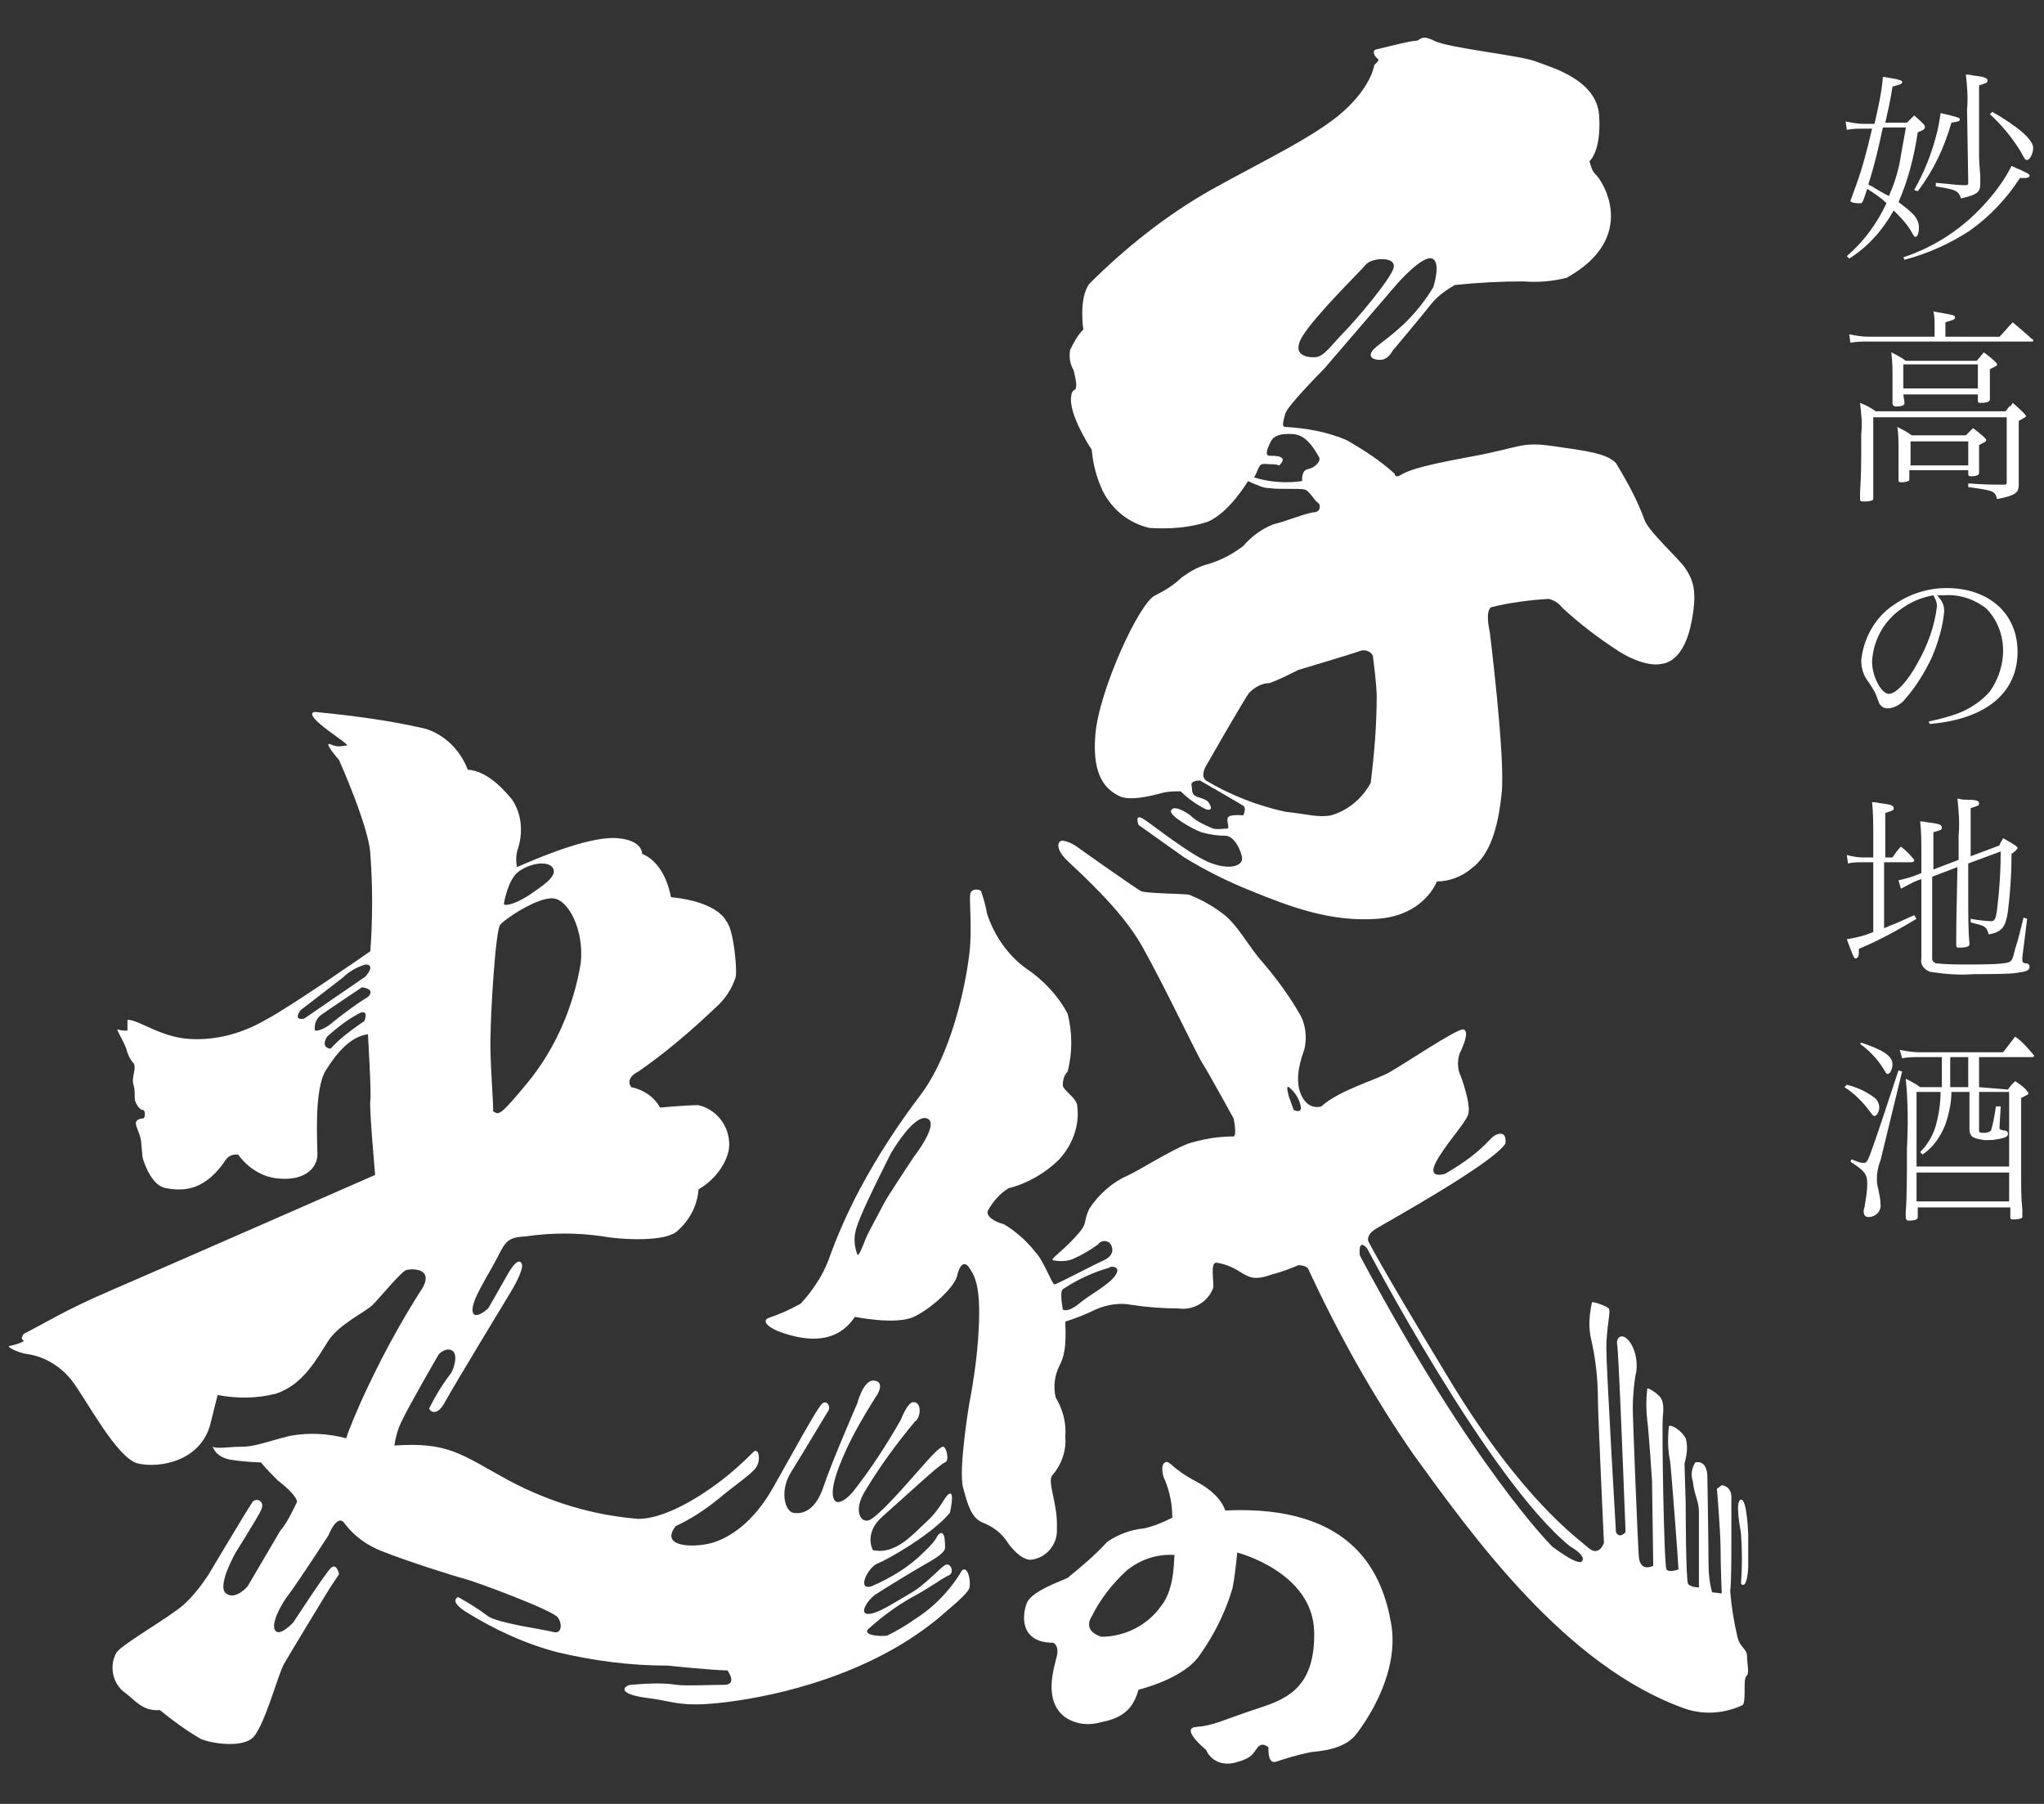
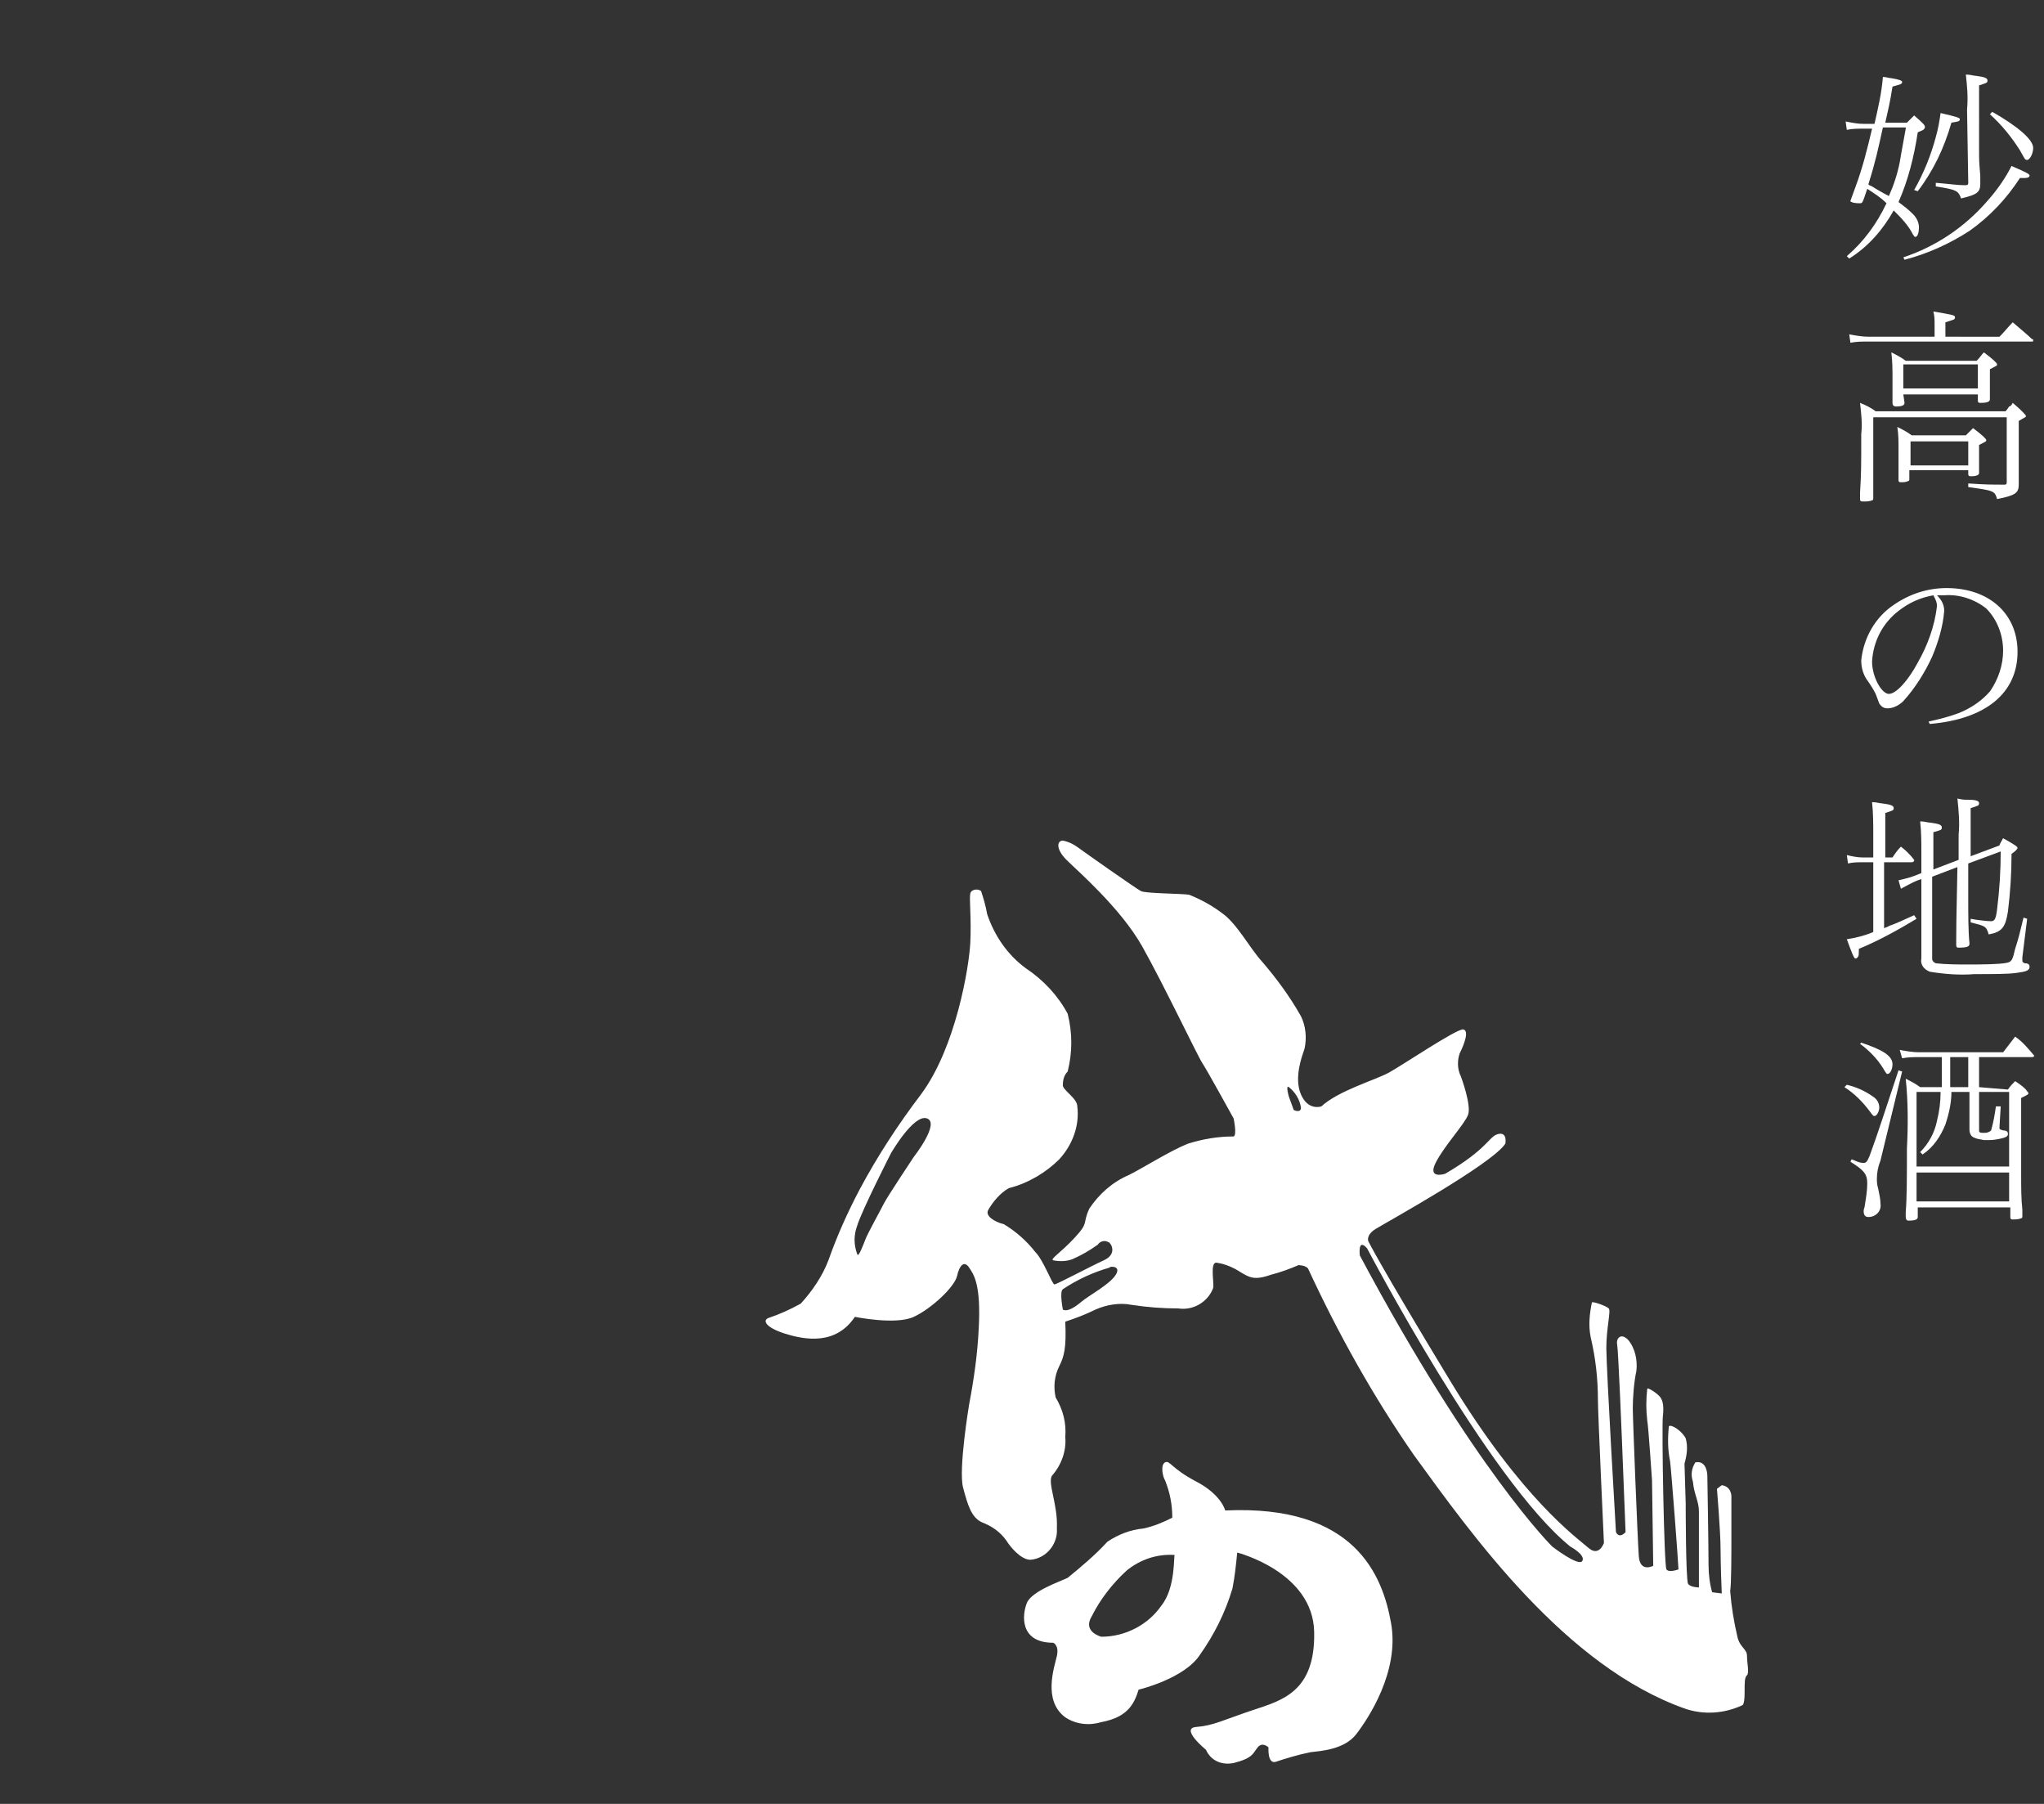
<svg xmlns="http://www.w3.org/2000/svg" version="1.1" id="レイヤー_1" x="0px" y="0px" viewBox="0 0 170 150" style="enable-background:new 0 0 170 150;" xml:space="preserve">
  <rect x="0" y="0" width="170" height="150" fill="#333333" stroke="none" />
  <style type="text/css">
	.st0{fill:#FFFFFF;}
	.st1{fill:none;}
</style>
  <g>
    <path id="パス_3093" class="st0" d="M153.8,21.5c1.6-1,2.8-2.4,3.7-4c0.6,0.6,1.2,1.2,1.6,2c0.1,0.1,0.1,0.2,0.2,0.2   c0.2,0,0.3-0.4,0.3-0.8c0-0.4-0.2-0.8-0.5-1.1c-0.4-0.4-0.8-0.7-1.2-1c0.8-1.8,1.3-3.8,1.6-5.8c0.5-0.2,0.5-0.2,0.6-0.4   c0-0.2-0.1-0.3-0.9-1c-0.2,0.2-0.4,0.4-0.6,0.6h-1.8c0.2-0.9,0.4-1.7,0.6-3c0.7-0.2,0.8-0.2,0.8-0.4c0-0.1-0.3-0.2-0.9-0.3   c-0.2,0-0.4-0.1-0.7-0.1c-0.1,1.3-0.4,2.6-0.7,3.9h-0.9c-0.5,0-1-0.1-1.5-0.2l0.1,0.7c0.4-0.1,0.9-0.1,1.3-0.1h0.8   c-0.4,1.7-0.8,3.3-1.4,4.9c-0.4,1.1-0.4,1.1-0.4,1.1c0,0,0,0.1,0.1,0.1c0.2,0.1,0.5,0.1,0.7,0.1c0.2,0,0.2,0,0.6-1.2   c0.6,0.4,1.1,0.7,1.6,1.2c-0.8,1.7-1.9,3.2-3.3,4.4L153.8,21.5z M158.5,10.7c-0.4,2.2-0.4,2.2-0.5,2.8c-0.2,1-0.5,1.9-0.9,2.8   c-0.4-0.2-1.1-0.6-1.4-0.8c-0.2-0.1-0.3-0.1-0.3-0.2c0.6-1.9,0.8-2.9,1.2-4.7H158.5z M163.7,15.2c0,0.2-0.1,0.2-0.3,0.2   c-0.6,0-1.2-0.1-2.4-0.2v0.3l0.6,0.1c1.1,0.2,1.3,0.3,1.5,0.9c1.3-0.3,1.6-0.5,1.6-1.2c0-0.1,0-0.3,0-0.7c-0.1-1.2-0.1-1.2-0.1-2.1   V7.1c0.6-0.2,0.7-0.2,0.7-0.4c0-0.2-0.2-0.3-1-0.4c-0.2,0-0.4-0.1-0.8-0.1c0.1,0.9,0.2,1.9,0.1,2.9L163.7,15.2z M165.5,9.5   c1,0.9,1.8,1.9,2.5,3c0.4,0.7,0.4,0.8,0.6,0.8c0.2,0,0.5-0.5,0.5-1c0-0.7-1.3-1.8-3.4-3L165.5,9.5z M159.5,15.9   c1.3-1.7,2.2-3.6,2.8-5.7c0.6-0.1,0.7-0.1,0.7-0.3c0-0.1-0.3-0.2-1.6-0.5c-0.1,0.7-0.2,1.3-0.4,2c-0.4,1.5-1,3-1.8,4.4L159.5,15.9z    M158.4,21.6c1.9-0.5,3.7-1.3,5.4-2.4c1.7-1.2,3.1-2.7,4.2-4.4c0.4,0,0.4,0,0.4,0c0.3,0,0.4-0.1,0.4-0.2c0-0.1-0.1-0.2-1.5-0.8   c-0.5,1-1.2,2-2,2.9c-1.9,2.2-4.3,3.8-7,4.7L158.4,21.6z M166.9,34.7v5.4c0,0.2-0.1,0.2-0.2,0.2c-1.1,0-1.5,0-3-0.1v0.3   c2.1,0.3,2.2,0.3,2.4,1c1.5-0.3,1.8-0.5,1.8-1.2c0-0.1,0-0.3,0-0.8c0-0.6,0-0.8,0-1.3v-3.2c0.5-0.3,0.6-0.3,0.6-0.4   c0-0.1-0.4-0.5-1.1-1.1c-0.1,0.2-0.2,0.3-0.3,0.3c-0.2,0.3-0.2,0.3-0.3,0.4H156c-0.4-0.3-0.8-0.5-1.3-0.7c0.1,0.9,0.2,1.7,0.1,2.6   c0,2.9,0,3.1-0.1,4.9c0,0.5,0,0.5,0,0.5c0,0.2,0.1,0.2,0.3,0.2c0.2,0,0.5,0,0.7-0.1c0.1,0,0.1-0.1,0.1-0.2v-0.1c0-1.6,0-1.8,0-2.6   v-4L166.9,34.7z M158.3,32.8h6.2v0.5c0,0.2,0.1,0.2,0.2,0.2c0.6,0,0.8-0.1,0.8-0.3c0-0.1,0-0.2,0-0.2c0-0.3,0-0.5,0-0.8v-1.5   c0.6-0.3,0.6-0.3,0.6-0.4c0-0.1-0.3-0.4-1.1-1c-0.2,0.2-0.3,0.4-0.6,0.7h-5.9c-0.4-0.3-0.8-0.5-1.2-0.7c0.1,0.7,0.1,1.5,0.1,2.2   c0,0.6,0,1.3,0,1.8c0,0.1,0,0.1,0,0.2c0,0.2,0.1,0.3,0.3,0.3c0.5,0,0.7-0.1,0.7-0.3L158.3,32.8z M158.3,32.3v-2h6.2v2L158.3,32.3z    M161.8,28v-1.2c0.6-0.2,0.8-0.2,0.8-0.4c0-0.2-0.1-0.2-1.8-0.5c0.1,0.4,0.1,0.7,0.1,1.1v1h-5.5c-0.5,0-1.1-0.1-1.6-0.2l0.1,0.7   c0.5-0.1,1-0.1,1.5-0.1H169c0.1,0,0.1,0,0.1-0.1c0,0,0,0,0,0c0-0.1,0-0.1-0.1-0.1c-0.3-0.3-0.9-0.8-1.6-1.4   c-0.4,0.4-0.7,0.8-1.1,1.2H161.8z M158.9,39.1h4.8v0.3c0,0.2,0.1,0.2,0.2,0.2c0.2,0,0.4,0,0.6-0.1c0.1-0.1,0.1-0.1,0.1-0.2v-0.1   c0-0.5,0-0.8,0-0.9V37c0.6-0.3,0.6-0.3,0.6-0.4c0-0.1-0.3-0.4-1.1-1c-0.2,0.2-0.4,0.4-0.6,0.6h-4.5c-0.4-0.3-0.8-0.5-1.2-0.7   c0.1,0.6,0.1,1.2,0.1,1.8c0,1.3,0,1.9,0,2.4c0,0.1,0,0.1,0,0.2c0,0.2,0.1,0.2,0.2,0.2c0.2,0,0.4,0,0.6-0.1c0.1,0,0.1-0.1,0.1-0.2   V39.1z M158.9,38.7v-2h4.8v2H158.9z M160.5,60.2c4.7-0.4,7.3-2.6,7.3-6c0-3.2-2.4-5.3-5.9-5.3c-1.6,0-3.1,0.5-4.4,1.4   c-1.5,1-2.5,2.7-2.7,4.6c0,0.7,0.2,1.3,0.6,1.8c0.2,0.3,0.4,0.6,0.6,1c0.1,0.3,0.2,0.5,0.3,0.8c0.2,0.3,0.4,0.4,0.7,0.4   c0.5,0,1-0.3,1.3-0.6c1-1.1,1.8-2.4,2.4-3.7c0.5-1.2,0.9-2.5,1-3.8c0-0.5-0.2-0.9-0.6-1.3c0.3,0,0.5,0,0.6,0   c1.2-0.1,2.5,0.3,3.5,1.1c0.9,0.9,1.4,2.2,1.4,3.5c0,1.2-0.4,2.4-1.1,3.4c-0.7,0.8-1.6,1.4-2.6,1.8c-0.8,0.3-1.6,0.5-2.5,0.7   L160.5,60.2z M160.8,49.5C160.8,49.5,160.8,49.5,160.8,49.5c0.1,0.2,0.1,0.2,0.1,0.2c0.1,0.2,0.2,0.4,0.2,0.7   c-0.2,1.7-0.8,3.3-1.6,4.7c-0.8,1.5-1.8,2.6-2.4,2.6c-0.6,0-1.4-1.4-1.4-2.7c0.1-1.7,0.9-3.2,2.2-4.2   C158.8,50.1,159.7,49.7,160.8,49.5z M155.8,71.7v5.8c-0.7,0.3-1.5,0.5-2.2,0.6c0.4,1.1,0.6,1.6,0.7,1.6c0.1,0,0.1,0,0.2-0.1   c0.1-0.1,0.1-0.2,0.1-0.7c1.7-0.7,3.3-1.6,4.8-2.5l-0.2-0.3c-0.9,0.4-1.5,0.7-2.1,0.9c-0.1,0.1-0.3,0.1-0.4,0.2v-5.5h2.3   c0.1,0,0.2-0.1,0.2-0.1v0c0,0,0,0,0-0.1c-0.3-0.4-0.7-0.8-1.1-1.1c-0.3,0.3-0.5,0.6-0.7,0.9h-0.6v-3.7c0.6-0.2,0.7-0.2,0.7-0.4   c0-0.2-0.2-0.3-1-0.4c-0.2,0-0.4-0.1-0.8-0.1c0.1,0.9,0.1,1.9,0.1,2.8v1.8h-0.9c-0.4,0-0.9-0.1-1.3-0.2l0.1,0.7   c0.4-0.1,0.8-0.1,1.1-0.1L155.8,71.7z M163.9,71.2v-4c0.6-0.2,0.7-0.2,0.7-0.4c0-0.2-0.2-0.3-1-0.3c-0.2,0-0.4,0-0.8-0.1   c0.1,1,0.2,2,0.1,3v2.1l-2.1,0.8v-3.1c0.7-0.2,0.7-0.2,0.7-0.4c0-0.2-0.2-0.3-1-0.4c-0.2,0-0.4-0.1-0.8-0.1   c0.1,0.9,0.1,1.7,0.1,2.6c0,0.4,0,1,0,1.7l-0.5,0.2c-0.5,0.2-1,0.3-1.4,0.4l0.2,0.7c0.4-0.2,0.9-0.5,1.4-0.7l0.3-0.1   c0,0.1,0,0.1,0,0.2v0.8c0,3,0,5.1,0,5.5v0.1c-0.1,0.5,0.2,0.9,0.7,1.1c1.2,0.2,2.5,0.3,3.7,0.2c1.4,0,2.9,0,3.5-0.1   c0.8-0.1,1.1-0.2,1.1-0.5c0-0.2-0.1-0.3-0.4-0.3c-0.2-0.1-0.2-0.1-0.2-0.3c0-0.1,0-0.1,0-0.2l0.4-3.2l-0.3-0.1   c-0.3,1.2-0.4,1.7-0.7,2.6c-0.2,0.9-0.3,1-0.5,1.1c-0.2,0.1-0.9,0.2-3.3,0.2c-0.9,0-1.9,0-2.8-0.1c-0.2-0.1-0.3-0.2-0.3-0.4v-6.8   l2.1-0.8c-0.1,5-0.1,5-0.1,6.1v0.3c0,0.2,0,0.3,0.2,0.3c0.7,0,0.9-0.1,0.9-0.3v-0.1c-0.1-0.9-0.1-2.4-0.1-3.7v-2.9l2.7-1   c0,1.6-0.1,3.2-0.3,4.8c-0.1,0.8-0.2,1-0.5,1c-0.3,0-1.2-0.1-1.7-0.2v0.3c1.2,0.3,1.3,0.3,1.5,1c1.1-0.2,1.4-0.6,1.6-1.9   c0.2-1.6,0.3-3.2,0.3-4.8c0.3-0.2,0.5-0.4,0.5-0.5c0-0.1-0.3-0.3-1.2-0.8c-0.1,0.2-0.3,0.5-0.3,0.6L163.9,71.2z M164.6,90.4v-2.5   h4.4c0.1,0,0.1,0,0.2-0.1c0,0,0,0,0,0c-0.5-0.6-1-1.2-1.6-1.6c-0.3,0.4-0.7,0.9-1,1.3h-7c-0.5,0-1.1-0.1-1.6-0.2l0.2,0.7   c0.5-0.1,1-0.1,1.5-0.1h1.8v2.5h-1.8c-0.4-0.3-0.8-0.5-1.2-0.7c0.2,1.9,0.2,3.9,0.1,5.8c0,2.2,0,4.1-0.1,5.3c0,0.2,0,0.3,0,0.4   c0,0.2,0.1,0.3,0.2,0.3c0.6,0,0.8-0.1,0.8-0.3v-0.8h7.7v0.8c0,0.2,0.1,0.2,0.2,0.2c0.2,0,0.5,0,0.7-0.1c0.1,0,0.1-0.1,0.1-0.2   s0-0.2,0-0.5c-0.1-0.9-0.1-1.9-0.1-2.9v-6.4c0.6-0.3,0.6-0.3,0.6-0.4c0-0.1-0.1-0.1-0.2-0.3c-0.3-0.3-0.6-0.5-0.9-0.7   c-0.2,0.2-0.4,0.4-0.6,0.7L164.6,90.4z M164.6,90.8h2.5V97h-7.7v-6.2h2c0,0.8-0.1,1.6-0.3,2.4c-0.2,1-0.7,1.9-1.4,2.6l0.2,0.2   c0.9-0.6,1.5-1.5,1.9-2.5c0.3-0.9,0.5-1.8,0.5-2.7h1.5v2.1c0,0.3,0,0.6,0,0.8v0.2c0,0.3,0.1,0.6,0.4,0.7c0.2,0.1,0.3,0.1,0.8,0.2   h0.4c0.2,0,0.4,0,0.9-0.1c0.5-0.1,0.7-0.2,0.7-0.4c0-0.2-0.1-0.3-0.4-0.3c-0.3-0.1-0.3-0.1-0.3-0.2v-0.1l0.1-1.7L166,92   c-0.1,0.7-0.2,1.3-0.4,2c-0.1,0.1-0.3,0.2-0.5,0.2c-0.4,0-0.5,0-0.5-0.2L164.6,90.8z M163.7,90.4h-1.5v-2.5h1.5V90.4z M159.4,99.9   v-2.4h7.7v2.4H159.4z M154.7,86.8c0.7,0.5,1.4,1.2,1.9,2c0.3,0.5,0.3,0.5,0.4,0.5c0.2,0,0.4-0.4,0.4-0.8c0-0.7-0.8-1.2-2.6-1.8   L154.7,86.8z M153.4,90.4c0.8,0.5,1.5,1.2,2.1,2c0.3,0.4,0.3,0.4,0.4,0.4c0.2,0,0.4-0.4,0.4-0.7c0-0.4-0.2-0.7-0.5-0.9   c-0.7-0.5-1.4-0.8-2.2-1L153.4,90.4z M158.2,89.1l-0.3-0.1c-1.2,3.6-1.7,5.2-2.4,7.1c-0.2,0.5-0.3,0.6-0.5,0.6   c-0.4,0-0.7-0.2-1-0.3l-0.1,0.2c1.1,0.7,1.4,1,1.4,1.8c0,0.6-0.1,1.2-0.2,1.8c0,0.2-0.1,0.3-0.1,0.5c0,0.3,0.1,0.5,0.4,0.5   c0.6,0,1.1-0.5,1-1.1c0-0.4-0.1-0.8-0.2-1.3c-0.1-0.3-0.1-0.6-0.1-0.8c0-0.5,0.1-1,0.3-1.5L158.2,89.1z" />
-     <rect x="0.8" y="3.4" class="st1" width="144.6" height="143.2" />
-     <path id="パス_1797" class="st0" d="M145.4,127.6c0,0-0.1-3-0.6-2.9s-0.1,2.2,0,2.8c0.1,1.4,0.1,2.8,0,4.2   c0.5,0.5,0.6-1.2,0.6-1.4S145.4,127.6,145.4,127.6" />
    <path id="パス_1798" class="st0" d="M144.5,136.1c-0.3-1.3-0.5-2.5-0.6-3.8c0.1-0.5,0.1-3.4,0.1-4.1c0-0.8,0-3.8,0-3.8   s0-0.8-0.8-0.9l-0.4,0.3c0,0,0.3,3.6,0.3,5c0,1.4,0.1,3.7,0.1,3.7l-0.8-0.1c-0.2-0.7-0.3-1.5-0.3-2.3c0-1.5-0.1-7.4-0.1-7.4   s0-1.3-1-1.1c-0.3,0.5-0.4,1-0.2,1.6c0.1,1.1,0.5,1.6,0.5,2.5s0,5.8,0,5.8l0,0.5c0,0-0.7,0-0.9-0.3s-0.2-6.7-0.2-6.7l-0.1-3.3   c0.2-0.7,0.3-1.4,0.1-2.1c-0.3-0.6-1.2-1.2-1.4-1c-0.1,1-0.1,1.9,0.1,2.9c0.1,0.7,0.7,8.6,0.7,9c0,0-0.8,0.3-1,0   s-0.4-11.8-0.3-12.7s0-1.3-0.2-1.6s-1.1-0.9-1.1-0.7c-0.1,0.9-0.1,1.7,0,2.6c0.1,0.5,0.4,5,0.4,5l0.1,7.1c0,0-1.1,0.6-1.2-0.8   c-0.1-1.4-0.5-11.4-0.5-12.3s0.1-2.2,0.3-3.1c0.1-0.9-0.1-1.9-0.7-2.6c-0.6-0.6-1-0.1-0.9,0.4s0.4,8,0.4,8l0.3,7.6   c0,0-0.5,0.6-0.8,0c0,0-0.8-13.6-0.8-15.3s0.4-3.1,0.2-3.3s-1.3-0.6-1.4-0.5c-0.2,1-0.3,1.9-0.1,2.9c0.4,1.7,0.6,3.4,0.6,5.2   c0,1.1,0.5,11.9,0.5,11.9s-0.4,1.2-1.3,0.4c-0.9-0.8-5.5-4-11.5-13.9s-6.8-11.6-6.8-11.6s-0.2-0.5,0.6-1s9.7-5.4,10.8-7.1   c0,0,0.2-1-0.6-0.8s-0.8,1.2-4.4,3.3c0,0-1.5,0.5-0.8-0.9s2.4-3.2,2.7-4s-0.6-3.2-0.6-3.2c-0.3-0.6-0.3-1.3-0.1-1.9   c0.4-0.8,0.8-1.9,0.3-2s-5.1,3-6.2,3.6s-4.2,1.5-5.6,2.8c0,0-1.1,0.4-1.7-1s0.1-3.2,0.3-3.8c0.2-0.9,0.1-1.9-0.3-2.7   c-0.9-1.6-2-3.1-3.2-4.5c-1.1-1.2-2.1-3.2-3.4-4.1c-0.8-0.6-1.7-1.1-2.7-1.5c-0.6-0.1-3.6-0.1-4-0.3s-4.8-3.3-5.2-3.6   c-0.4-0.3-0.8-0.5-1.3-0.6c-0.5,0-0.6,0.7,0.3,1.6s4.5,4,6.3,7.2s4.6,9.1,5,9.7s2.6,4.6,2.6,4.6s0.3,1.4,0,1.5   c-1.3,0-2.5,0.2-3.8,0.6c-1.5,0.6-3.7,2-4.9,2.6c-1.4,0.6-2.5,1.6-3.3,2.8c-0.6,1.3,0,1.1-1.2,2.4s-2.1,1.8-1.8,1.9   c0.5,0.1,1.1,0.1,1.6-0.1c0.7-0.3,1.4-0.7,2.1-1.2c0.2-0.3,0.6-0.4,0.9-0.2c0.1,0,0.1,0.1,0.2,0.2c0,0,0.5,0.8-0.6,1.3   s-3.9,2-4.1,2s-0.9-2-1.6-2.7c-0.7-0.9-1.6-1.7-2.6-2.3c-0.8-0.2-1.6-0.7-1.3-1.2c0.4-0.7,1-1.4,1.7-1.8c1.6-0.4,3.1-1.3,4.2-2.4   c1.1-1.2,1.7-2.8,1.5-4.4c0-0.7-1.3-1.4-1.2-1.8c0-0.4,0.1-0.8,0.4-1.1c0.4-1.6,0.4-3.2,0-4.8c-0.8-1.5-2-2.8-3.5-3.8   c-1.5-1.1-2.6-2.7-3.2-4.5c-0.1-0.6-0.3-1.3-0.5-1.9c-0.2-0.2-0.8-0.2-0.9,0.2s0.1,2.1,0,4.1s-1.2,8.7-4.1,12.6   c-1.9,2.5-3.6,5.1-5.1,7.9c-1,1.9-1.9,3.9-2.6,5.9c-0.5,1.3-1.3,2.5-2.3,3.6c-0.9,0.5-1.8,0.9-2.7,1.2c-0.5,0.2-0.2,0.8,1.4,1.3   s4.2,1,5.8-1.4c0,0,3.4,0.7,4.9,0s3.4-2.5,3.6-3.4s0.6-1.3,1-0.7s1,1.4,0.8,5.1c-0.1,2.1-0.4,4.2-0.8,6.3c0,0-0.9,5.4-0.5,6.9   s0.7,2.5,1.6,2.9c0.8,0.3,1.5,0.8,2,1.5c0.3,0.5,1.2,1.6,2,1.6c1.3-0.1,2.3-1.3,2.2-2.6c0.1-2-0.8-3.8-0.4-4.4   c0.8-0.9,1.2-2.1,1.1-3.2c0.1-1.2-0.2-2.3-0.8-3.3c-0.2-0.9-0.1-1.8,0.3-2.6c0.4-0.8,0.6-1.5,0.5-3.7c0.9-0.3,1.7-0.6,2.5-1   c0.9-0.4,2-0.6,3-0.4c1.3,0.2,2.6,0.3,3.9,0.3c1.3,0.2,2.5-0.6,2.9-1.7c0.1-0.4-0.3-2.2,0.3-2.1c0.7,0.1,1.4,0.4,2,0.8   c0.7,0.4,1.1,0.7,2.5,0.2c0.8-0.2,1.6-0.5,2.3-0.8c0,0,0.6,0,0.8,0.3c2.5,5.4,5.4,10.6,8.8,15.5c4.8,6.6,12.6,17.6,22.6,21.1   c1.5,0.5,3.2,0.4,4.7-0.3c0,0,0.2,0,0.2-1s0-1.3,0.2-1.5s0-1,0-1.6S144.7,137,144.5,136.1 M76,96.2c0,0-2.2,3.3-2.5,3.9   s-1.3,2.4-1.5,2.9s-0.6,1.6-0.7,1.3c-0.3-0.8-0.3-1.6,0-2.4c0.4-1.3,2.8-6,2.8-6s1.9-3.3,3-2.9S76,96.2,76,96.2 M92.8,106   c-0.5,0.8-2.2,1.7-2.8,2.2s-1.2,0.9-1.6,0.7c0,0-0.3-1.5,0-1.7c1.2-0.8,2.5-1.4,3.9-1.8C92.2,105.3,93.3,105.2,92.8,106    M107.6,92.3l-0.4-1.1c0,0-0.3-1,0-0.8c0.5,0.4,0.9,1,1,1.7C108.2,92.6,107.6,92.3,107.6,92.3 M131.6,129.8   c-0.3,0.5-2.5-1.2-2.5-1.2s-6.5-6.4-16-24.2c0,0-0.2-1.5,0.6-0.6c0,0,10.1,19.3,16.9,24.8C130.6,128.6,131.9,129.3,131.6,129.8" />
    <path id="パス_1799" class="st0" d="M101.9,125.6c0,0-0.3-1.3-2.4-2.4s-2.2-1.8-2.6-1.6s-0.2,1.2,0,1.5c0.4,1,0.6,2,0.6,3.1   c-0.8,0.4-1.5,0.7-2.4,0.9c-1.1,0.1-2.1,0.5-3,1.1c-1,1.1-2.2,2.1-3.3,3c-0.6,0.3-3,1.1-3.4,2.1s-0.6,3.3,2.2,3.3   c0,0,0.5,0.2,0.3,1.1s-1.2,3.7,0.7,5.1c0.9,0.6,2,0.7,3,0.4c2.1-0.4,2.7-1.4,3.1-2.7c0,0,3.8-0.9,5.1-2.9c1.2-1.7,2.1-3.5,2.7-5.5   c0.2-1,0.3-2,0.4-3c0,0,6.3,1.6,6.4,6.6s-2.7,5.7-5.1,6.5s-3.3,1.3-4.7,1.4s0.8,1.9,0.8,1.9c0.4,0.9,1.3,1.3,2.3,1.1   c1.6-0.4,1.6-0.8,2-1.3s0.9,0,0.9,0s-0.1,1.4,0.6,1.2c0.9-0.3,1.9-0.6,2.9-0.8c0.8-0.1,2.8-0.2,3.8-1.5s3.6-5.2,2.9-9.2   S112.7,125.1,101.9,125.6 M96.6,133.5c-1.1,1.6-3,2.6-5,2.6c0,0-1.6-0.4-0.8-1.7c0.7-1.4,1.7-2.7,2.9-3.8c1.1-0.9,2.5-1.4,4-1.3   C97.6,129.3,97.8,132,96.6,133.5" />
-     <path id="パス_1800" class="st0" d="M80,130.6c-1,1.7-2.4,3.1-4,4.1c-0.7,0.5-1.4,0.9-2.2,1.3c-0.5,0.1-2.4,0-1.4-0.7   c1-0.9,2.1-1.7,3.3-2.4c1.7-0.9,2.7-1.7,3.2-1.9s0.2-1-0.2-0.9s-1.6,1.6-3,2.4s-2.7,1.7-3.5,1.7s0-1.2,0.6-1.6s3.2-2,4.1-2.5   s1.7-1,1.7-1.4s0-1.4-0.4-1.2s0,0.3-1.4,1.6c-1.2,1.2-2.7,2.1-4.3,2.8c-1.3,0.4-0.3-1.6,0.5-1.9s4.5-2.4,6-4.2c0,0,0.4-1.7,0-1.6   s-0.7,1.2-1.9,2.3s-2.6,2.8-4.5,2.4c0,0-0.8-1.4,0.8-2.8s4.8-4.4,5.2-4.5s0.1-1.4-0.2-1.3s-0.8,0.6-2.2,2.2s-3.2,3.6-3.9,3.9   s-1.4-0.8-0.3-2.5c1.2-2,2.6-3.9,4.1-5.7c0.5-0.3,0.6-1.7-0.2-1.6c0,0-0.4,0-1,1.5c-1.2,2.1-2.5,4.1-4,6c0,0-1.3,1.5-1.6,0.4   s1-3.9,1.8-5.4c0.6-1.1,1.2-2.1,1.9-3.2c0,0,0.6-1-0.3-1.1s-1.4,1.9-1.4,1.9s-2.1,4.8-2.8,6.9s-1.8,2.3-2.5,2.2s-1.2-1.8-0.2-3.4   s2.9-4.8,3.1-5.1s-0.1-0.9-0.5-0.6s-2.4,4-4.1,7c-1.7,3-3.7,4.2-5.1,4.6s-4.4,0.4-3-1.4c1.3-0.6,2.5-1.4,3.6-2.3   c1.3-1.1,2.7-2,3.1-2.6s0.2-1.6-0.2-1.3c-1,1-2,1.9-3.1,2.7c-1.6,1.2-4.4,2.9-6.5,2.9c-3.8-0.3-7.4-1.4-10.8-3.2   c-4-2.2-5-3.2-9.5-2.9c0.1-0.7,0.3-1.4,0.6-2c0.6-1.3,3.1-5.6,3.1-5.6s0.6-0.6,1.1-0.3s0.2,1.4-0.1,1.9c-0.7,0.9-1.3,1.9-1.8,2.9   c0,0.2,0.6,0.8,1.3-0.5s5.5-9.2,5.5-9.2s1.1-1.8,0.9-2.3s-0.7,0-1.2,0.9s-1.6,2.8-1.6,2.8s-1.2,1.1-1.3,0.2s1.4-3.1,2.1-4.5   s0.9-1.6,2.4-1.7c2.1-0.3,4.2-0.3,6.3,0c1.6,0.3,5.4,0.5,6.3-0.5c1-0.9,1.6-2.1,1.7-3.4c1.2-0.7,2.2-1.9,2.5-3.2   c0.3-1.7-0.8-3.4-2.5-3.8c0,0-0.1,0-0.1,0c-1,0-3.1,0.2-3.1,0.2c-0.5-0.9-1.4-1.5-2.4-1.7c0,0-0.6-0.7,0.6-1.3   c2.3-1.6,4.4-3.4,6.4-5.3c0.8-0.7,1.4-1.6,1.7-2.6c0.1-0.8-0.2-4-0.8-4.6c0,0-0.6-1.6-4.6-2c0,0-0.4-2.8-2.4-3.6c0,0,0.1-1.1-2-1.3   s-5.9,1.3-8.4,2.4c-0.1-0.5-0.1-1.1,0.1-1.6c0.4-1.3,0.3-2.8-0.5-4c-0.9-1.1-2.2-2.4-3.7-2.5c-0.6-1.6-1.9-2.9-3.5-3.4   c-3-0.7-6.1-1.1-9.2-1.4c0,0-0.7,0,0.3,0.9s2.7,1.9,2.3,1.9s-0.6,0.2-1.3-0.1s0.7,1.3,0.7,1.3s2.5,5.6,2.6,7.8   c0.2,2.7,0.2,5.4,0,8.1c0,0-6.6,4.6-8.7,5.7c-1.9,1.1-4,1.7-6.2,1.6c-2.5-0.1-4.3-1.6-5.3-1.6v0.9c-0.3,0-0.5,0-0.8-0.1   c-0.2-0.1,0.4,0.8,0.7,1.6c0.1,0.4,0.3,0.9,0.6,1.2c0.3,0.4-0.2,1.2,0,1.8s0,1.1,0.2,1.5s0.4,0.6,0.6,0.6s0.2,0.7,0,0.7   s-0.6,0.1-0.6,0.4s0.3,0.8,0.4,1.3s0.1,1.4,0.2,1.7s0.7,2.2,1.9,2.4s3,0.4,4.8-2.1C19,96,19.4,96,19.8,96c0.8,1.1,2,1.9,3.4,2   c2.3,0.2,3.2-1,3.2-2s-0.3-5.4,0.7-7s2.1-2.8,3.5-3c0,0,0.3,4.9,0.2,5.5s0.4,6.2,0.4,6.2s-18.7,8.2-22.2,9.7s-5.6,2.8-7,3.5   c0,0-0.4,0.4,0,0.6c-0.3,0.2-0.7,0.3-1.1,0.4c-0.6,0,0.6,0.6,1.4,0.7c1.4,0.2,2.7,1,3.6,2.1c1.2,1.5,3.8,6.6,5.6,7s5.2-0.2,6-3.3   l0.6-2.4c1.6,0.3,3.2,0.3,4.8-0.1c2.3-0.7,3.5-3,4.4-4.4s3.1-2.4,3.7-3s2.4-2.8,2.8-2.9s2.2-0.2,1.4,1.4c-2,3.1-3.7,6.3-5.2,9.6   c0,0-1.1,2.5-1.2,3c-1.5-0.4-3.1-0.5-4.7-0.2c-2,0.5-2.9,0.9-4,0.9s-2,0.2-2.4,0c0,0,0.2,0.9,1.6,1.1s2.4,0.2,2.4,0.2   c0.4,0.5,0.9,1,1.4,1.5c0.9,0.7,1.6,1.4,1.6,1.8c-0.4,0.8-0.8,1.7-1.4,2.4l-2.7,4.6c0,0-1,1.2-1.8,0.6s0.8-3.4,0.8-3.4   s1.7-2.7,2.1-3.5s-0.4-1.1-0.7-0.7s-3.7,6.1-3.7,6.1c-0.6,0.9-1.3,1.8-2.1,2.5c-1.3,1.1-5,3.2-5.5,3.9c-0.6,1-0.4,2.4,0.5,3.2   c1.1,0.8,1.6,1.7,3.1,1.6c1.1,0.9,2.2,1.7,3.4,2.4c1,0.4,3.2,0.7,4.2,0s2.2-5.3,2.7-6.2s3.8-6.3,3.8-6.3l0.8-1.2c0,0-0.2-1-0.7-0.5   s-3.1,4.5-3.1,4.5s-1.1,1.2-1.5,0.7s0.4-2.1,1.1-3s3.3-4.9,3.3-4.9s0.7-1.8,1.3-1.1c0.8,1.1,1.9,1.9,3.2,2.4c2,0.8,6.1,2.1,6.9,2.3   s7.3,2.6,7.7,3.2s0.3,1.4-0.4,1.2s-4.5-0.7-5.4-1.3c-0.8-0.6-1.6-1.1-2.5-1.6c-0.2,0.1-0.6,0.4,0.6,1.2c2.4,1.5,5,2.7,7.7,3.4   c3,0.7,6,1.1,9.1,1.1c0,0,3.9,0.4,5,0.4c0,0,0.9,1.2-0.3,1.2s-3.2,0.1-3.9,0c-1.3-0.2-2.6-0.1-3.9,0c-0.7,0.2-0.9,0.8,1.5,1.1   s2.8,0.9,7.5,0.2s12.1-2.7,17.4-7.5c0,0,1.6-1.3,1.8-1.8S80.5,130.1,80,130.6 M43.1,72.5c0.9-0.7,2.5-1,2.9-0.3s-1.1,1.6-1.8,2.1   s-1.9,1.1-2.3,0.9C41.9,75.2,42.2,73.2,43.1,72.5 M40.8,86.1c0-1.7,0.4-8.7,0.8-9.2s3.1-2.3,4.4-2.2s2.6,2.7,2.3,5.4   c-0.6,3.6-2.1,7.1-4.4,9.9c-2.4,2.9-2.4,2.7-2.9,2.4C41.1,92.4,40.7,87.8,40.8,86.1 M25.3,84.7c-1,0.2-0.3-0.7-0.3-0.7l3.5-2.7   c0.5-0.5,1.2-0.9,1.9-1.1c0.9,0,0,1,0,1L25.3,84.7z M30.3,84.9c-1,0.7-2,1.4-2.8,2.3c-0.9-0.1-0.3-1-0.3-1c0.9-0.8,1.8-1.5,2.8-2   C30.7,84,30.3,84.9,30.3,84.9 M30.6,82.9c-1,0.6-1.9,1.3-2.8,2c-1,0.9-1.6,0.8-1.6,0.8c-0.1-0.5,0.1-1,0.5-1.3   c0.7-0.5,3.4-2.3,3.4-2.3S31.3,82.2,30.6,82.9" />
-     <path id="パス_1801" class="st0" d="M89.4,32.4c-0.2,0.1-0.3,0.3-0.3,0.5c-0.3,1.5,1.7,4.5,1.7,4.5c0.1,1.2,0.4,2.3,0.9,3.4   c0.8,1.6,2.2,2.7,3.9,3.1c1.6,0.1,3.3,0,4.8-0.5c1.8-0.7,3.4-3.4,3.4-3.4s0.6,0.3,0.7,0.3c0.4,0.2,0.8,0.3,1.2,0.3   c0.5,0.1,2.4,0,2.8,0.1s0.8,0.9,1.1,1.1c0.2,0.1,0.2,0.4,0.1,0.6c-0.1,0.1-0.2,0.2-0.4,0.2c-0.5,0-2.5,0.8-3.4,1   c-1,0.4-1.8,1-2.5,1.8c-0.9,0.7-1.9,1.2-2.9,1.5c-0.8,0.2-1.5,0.6-2.2,1.1c-0.6,0.6-1.4,1.1-2.2,1.5c-1.3,0.5-4.7,7.9-5,11.6   c-0.3,3.6,1,4.6,2,5.1s3.3-0.2,3.7-0.3c0.5-0.1,0.9-0.1,1.4-0.1c0.6,0.6,1.3,1.1,2.1,1.5c0.8,0.2,0.2-0.6,0.2-0.6s-0.1-0.2-0.8-0.4   s-0.5-0.6-0.6-1s0.7-0.4,0.7-0.4s3.3,1.9,3.6,2.1s0,0.8,0,0.8s-0.9-0.1-1.2,0.1s0.1,0.9-0.1,1c-0.4,0-0.8,0.1-1.2,0   c-0.7-0.3-1.4-0.6-1.9-1.1c-0.4-0.3-1.4-0.9-1.6-0.4c-0.2,0.4,1.7,1.5,2.5,1.8c0.7,0.2,1.4,0.3,2.1,0.3c0.7,0.1,1.2,1.2,1.3,1.8   s-0.8,1.1-2.5,0.5s-4.9-3.2-5.7-3.7s-0.4,0.5-0.4,0.5l3.8,2.7c1.8,1.1,3.6,2,5.6,2.8c3.2,1.3,6.6,2.6,10.5,2.3s4.9-3.1,4.9-3.1   c1,0,2.1-0.4,2.9-1.1c1.5-1.1,2.2-3.3,2.5-6.3s-1-13.4-1-13.4s-0.4-1.6,0.1-2c1.6-0.4,3.2-0.6,4.8-0.7c0.4,0.1,0.8,0.3,1.1,0.7   c1.5,1.4,3.1,2.6,4.8,3.7c2.3,1.4,3.5,1,3.5,1s1.7,0,2.4-3.1s0.1-4-0.4-4.8s-2.9-2.9-3.4-4c-0.6-1.7-1.5-3.3-2.4-4.8   c-0.8-0.8-2.4-1-5.2-1.4s-2.6,0.1-7,0.9s-5.2,1.2-5.7,1.5s-0.5-0.1-0.5-0.1c-1.2-1.1-2.6-2-4-2.8c-1.6-0.7-3.4-1-5.1-1.1   c-0.3,0-0.2-0.4,0-1.1s3.2-3.7,3.2-3.7l6.1-7.1c0,0,2.1-2.4,2.9-2.1s0.1,2.4,0.1,2.4c-2,3.3-4.4,4.5-5,5.2s0.3,0.9,0.8,0.8   s0.8-0.7,0.8-0.7s2.6-3.1,3.3-4c0.5-0.6,1.2-1.1,1.9-1.5c1.9-0.2,3.8-0.3,5.7-0.3c1.2,0.1,2.4,0,3.6-0.3c6.1-3.4,2.9-8.2,2.4-8.6   c-0.3-0.3-0.4-0.7-0.5-1.1c0,0,1-0.8,0.8-3.8s-4-4-5.3-4.5s-7.2-1.1-8.4-1.7s-1.1,0-1.6,0S115,4,114.5,4.1   c-0.5,0.1-0.1,0.7,0.1,0.8s-0.3,0.5-0.3,0.5s-0.2,1.7-2.5,3.8s-6.8,4.2-11.1,6.6c-3.7,2.1-7.1,4.8-10.1,7.8   c-0.9,1.2-0.5,3.8-0.5,3.8c-0.5,0.5-0.8,1.1-1.1,1.7c-0.1,0.6,0,1.2,0.3,1.7C89.3,30.9,89.7,32.2,89.4,32.4 M108.3,28   c1.1-1.8,4.8-5.4,5.3-6s2.6-0.7,2.3,0.3s-3.2,4.4-4.1,5.3s-1.7,2.1-2.4,2.1C109.4,29.7,107.2,29.9,108.3,28 M113.2,54.1   c0.4-0.1,0.9,0.1,1,0.5c0,0,0,0.1,0,0.1c0,0,0.3,2.2,0.3,3.2c0,2.4-0.2,4.8-0.5,7.2c-0.7,1.3-1.9,2.3-3.3,2.7   c-1.1,0.2-1.9-0.1-3.8-0.3c-2.3-0.5-4.6-1.4-6.6-2.6c-0.5-0.4,0-1.2,0-1.2s3.2-5.6,3.6-6.1c0.5-0.5,1.1-0.8,1.7-0.8   c0.8-0.3,1.6-0.7,2.4-1.1C108,55.7,112.4,54.4,113.2,54.1 M104.8,38.7c0.2-0.2,0.6-0.1,0.8-0.1c0.3,0,0.5,0,0.8,0.1   c0.8-0.8-0.3-0.8-0.8-0.8s-0.1-0.8,0.1-1.2s0.7-0.7,1.9-0.6s1.9,1.6,2.1,1.9s-0.3,0.9-0.9,1s-0.5,1-0.5,1c-1.3,0.2-2.7,0.1-4-0.3   C104.5,39.4,104.6,39,104.8,38.7" />
  </g>
</svg>